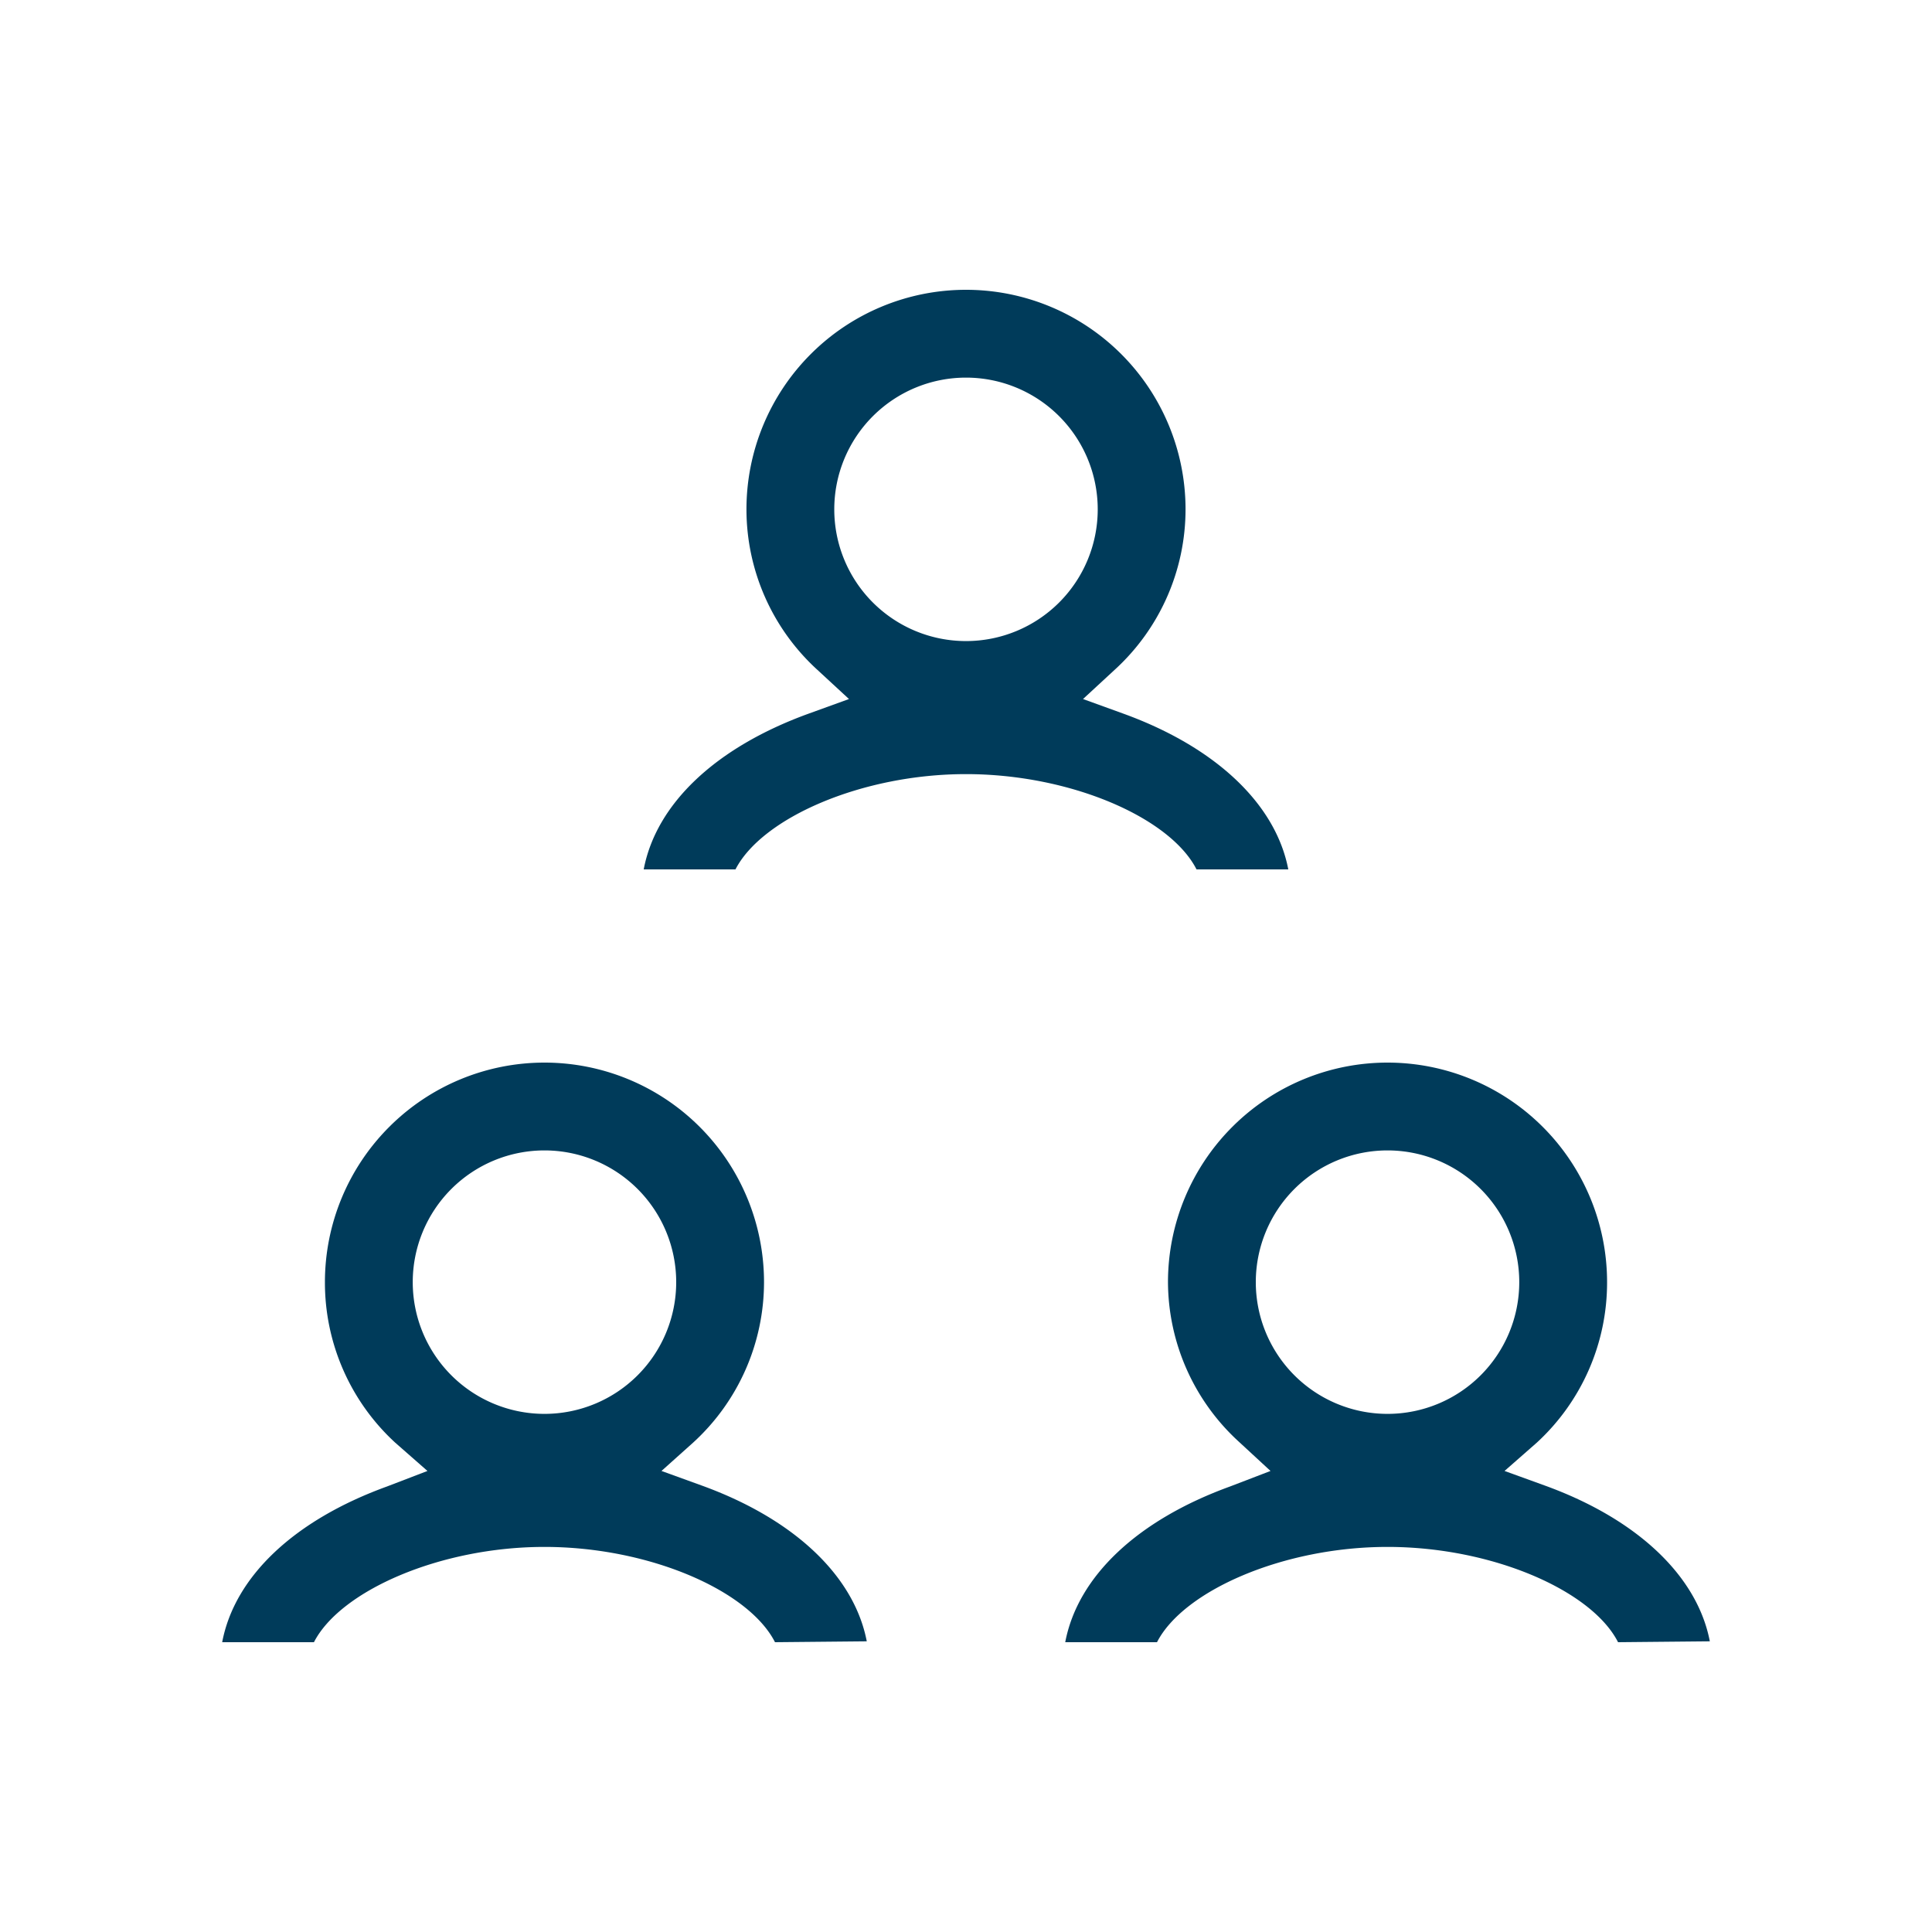
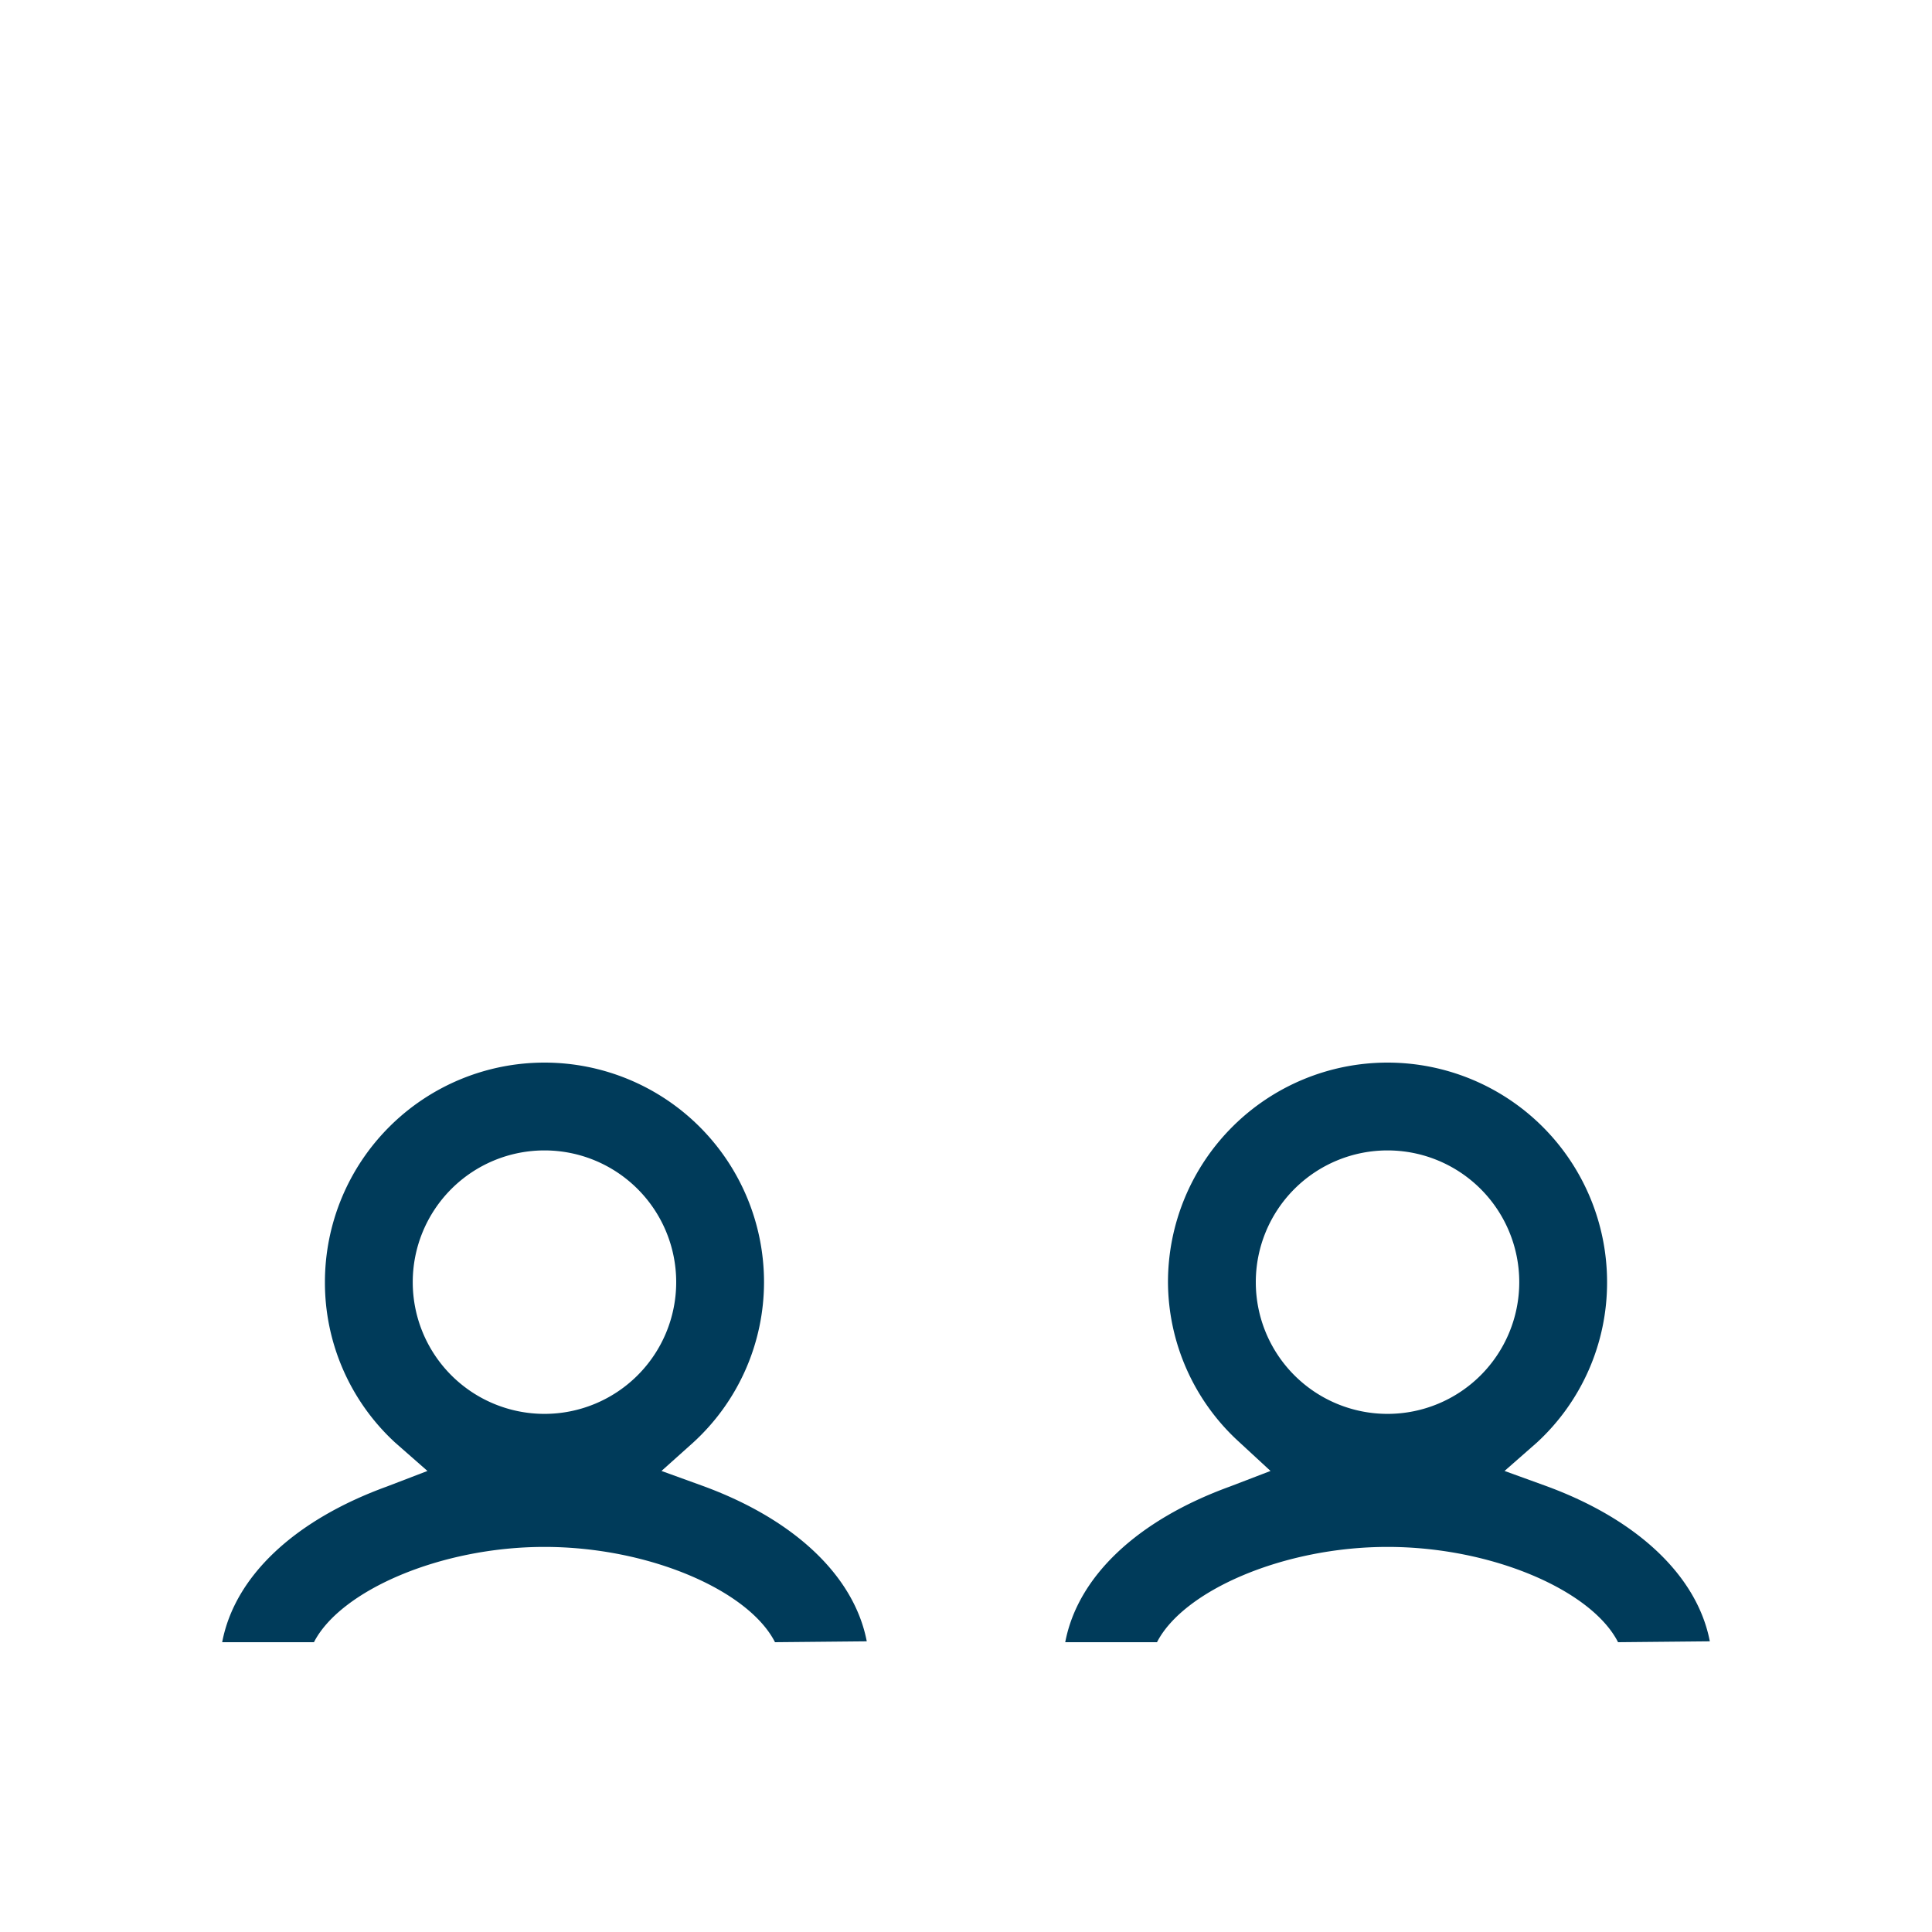
<svg xmlns="http://www.w3.org/2000/svg" viewBox="0 0 88 88">
  <defs>
    <style>.cls-1{fill:none;}.cls-2{fill:#003b5a;}</style>
  </defs>
  <title>people_88x88px</title>
  <g id="Layer_2" data-name="Layer 2">
    <g id="Layer_1-2" data-name="Layer 1">
      <rect class="cls-1" width="88" height="88" />
      <path class="cls-2" d="M73.7,74.8c-1.2-2.36-5.74-4.34-10.5-4.34s-9.3,2-10.5,4.34H48.52c.57-3,3.29-5.56,7.5-7.09L57.87,67l-1.44-1.33A9.9,9.9,0,0,1,53.2,58.4a10,10,0,1,1,20,0A9.9,9.9,0,0,1,70,65.71L68.53,67l1.85.67c4.21,1.53,6.93,4.12,7.5,7.09ZM63.2,52.4a6,6,0,1,0,6,6A6,6,0,0,0,63.2,52.4Z" />
      <path class="cls-2" d="M35.3,74.8c-1.2-2.36-5.74-4.34-10.5-4.34s-9.3,2-10.5,4.34H10.12c.57-3,3.29-5.56,7.5-7.09L19.47,67,18,65.71A9.9,9.9,0,0,1,14.8,58.4a10,10,0,1,1,20,0,9.9,9.9,0,0,1-3.23,7.31L30.13,67l1.85.67c4.21,1.53,6.93,4.12,7.5,7.09ZM24.8,52.4a6,6,0,1,0,6,6A6,6,0,0,0,24.8,52.4Z" />
-       <path class="cls-2" d="M54.5,39.6c-1.2-2.36-5.74-4.34-10.5-4.34s-9.3,2-10.5,4.34H29.32c.57-3,3.29-5.56,7.5-7.09l1.85-.67-1.44-1.33A9.9,9.9,0,0,1,34,23.2a10,10,0,0,1,20,0,9.9,9.9,0,0,1-3.23,7.31l-1.44,1.33,1.85.67c4.21,1.53,6.93,4.12,7.5,7.09ZM44,17.2a6,6,0,1,0,6,6A6,6,0,0,0,44,17.2Z" />
    </g>
  </g>
</svg>